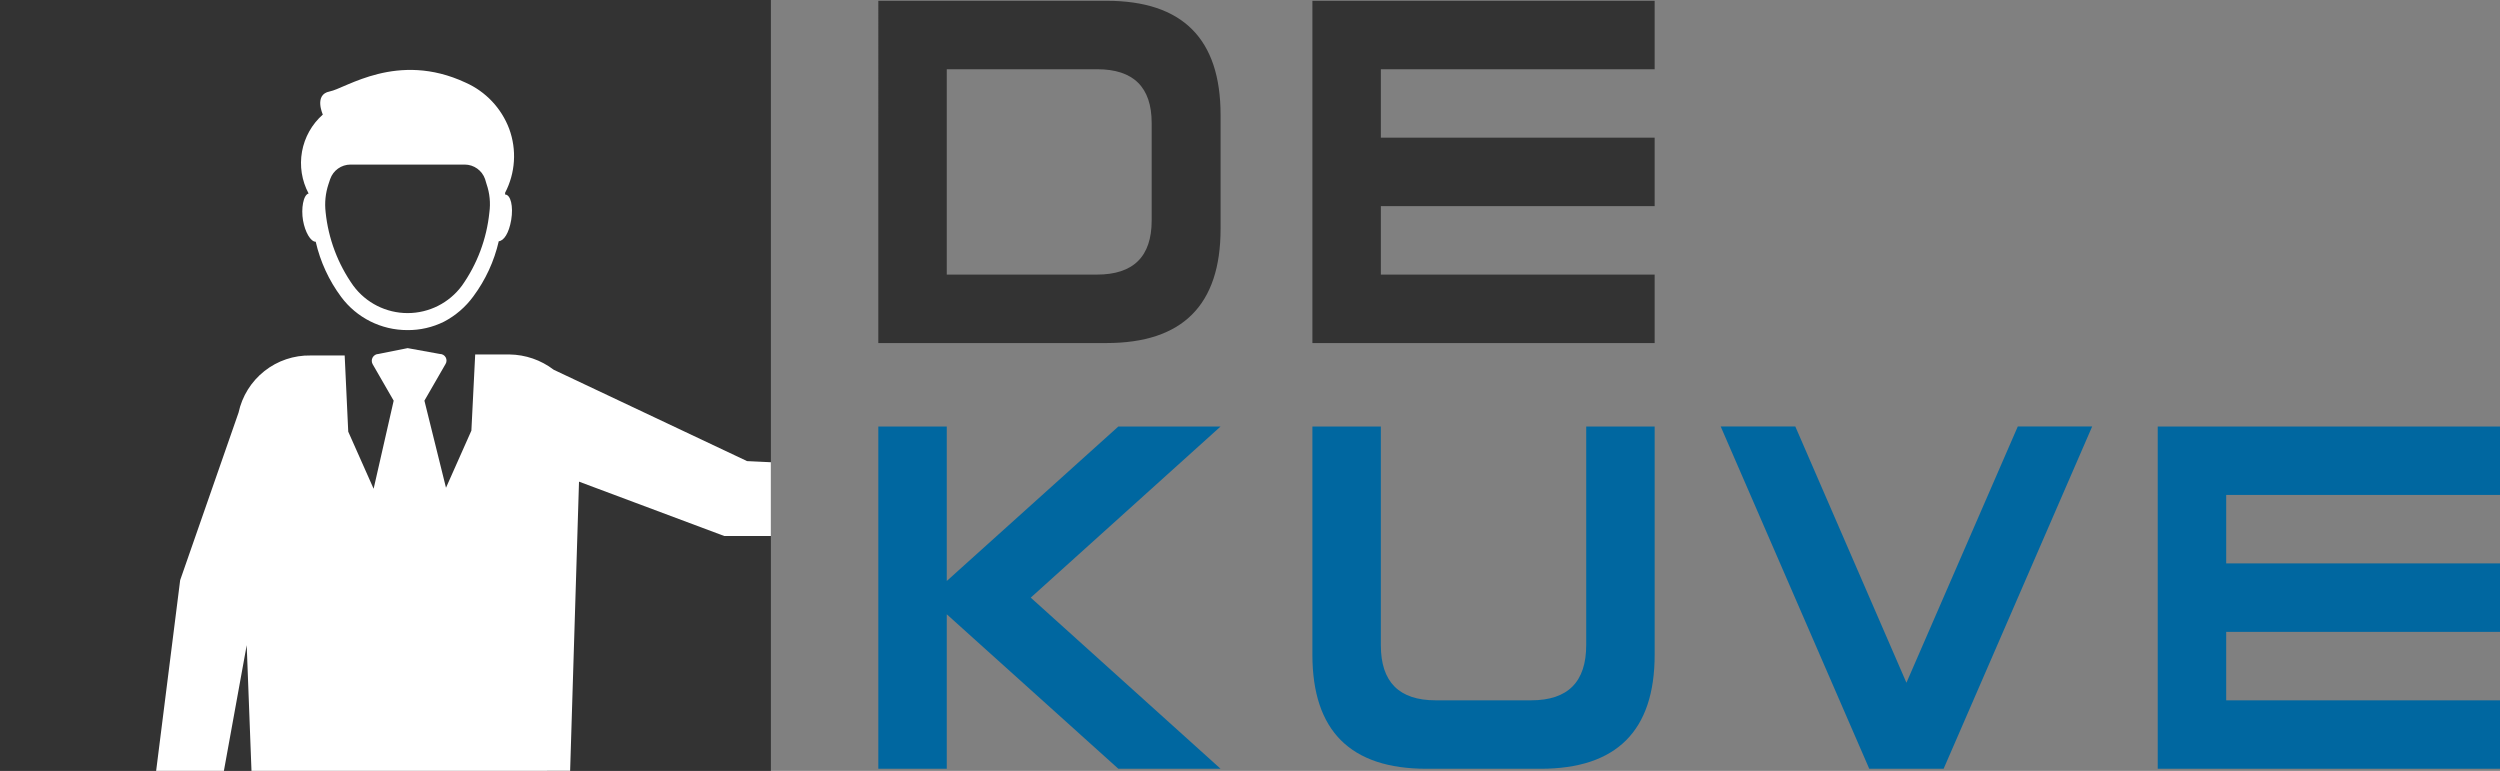
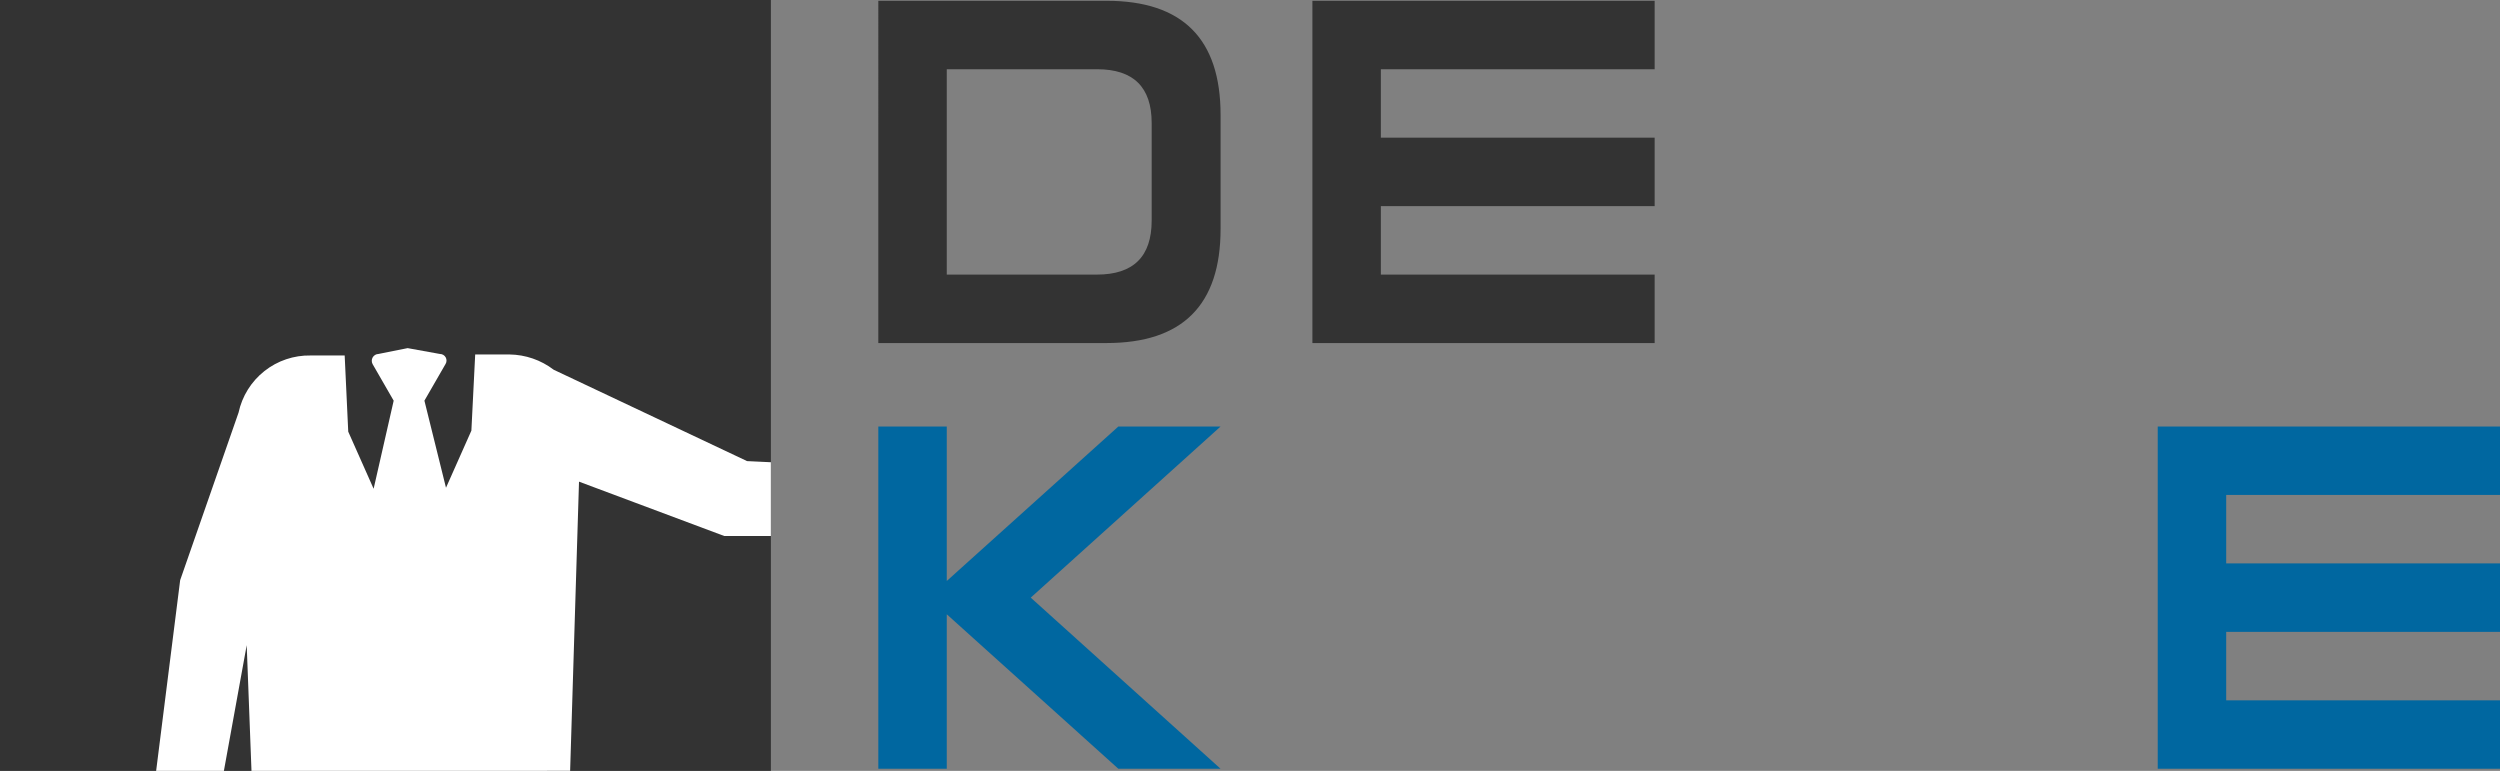
<svg xmlns="http://www.w3.org/2000/svg" xmlns:xlink="http://www.w3.org/1999/xlink" version="1.1" id="Ebene_1" x="0px" y="0px" viewBox="0 0 434.562 134" style="enable-background:new 0 0 434.562 134;" xml:space="preserve">
  <rect x="0" y="0" width="434.562" height="134" fill="#808080" stroke="none" />
  <style type="text/css">
	.st0{fill:#333333;}
	.st1{fill:#0067A0;}
	.st2{clip-path:url(#SVGID_00000151532992101658763290000012212191052400976040_);}
	.st3{fill:#FFFFFF;}
</style>
  <g>
    <rect class="st0" width="134" height="134" />
    <g>
      <path class="st0" d="M192.336,0.136c13.221,0,19.831,6.611,19.831,19.832v19.831c0,13.221-6.61,19.831-19.831,19.831    h-39.663V0.136H192.336z M190.709,12.035h-26.137v35.696h26.098c6.346,0,9.519-3.134,9.519-9.4V21.395    C200.189,15.155,197.028,12.035,190.709,12.035z" />
      <path class="st0" d="M240.026,47.731h47.595v11.898H228.127V0.136h59.494v11.899h-47.595v11.898h47.595v11.898    h-47.595V47.731z" />
-       <path class="st1" d="M164.572,106.778v26.852h-11.899V74.136h11.899v26.852l29.826-26.852h17.769l-32.999,29.747    l32.999,29.747h-17.769L164.572,106.778z" />
-       <path class="st1" d="M275.723,74.136h11.898v39.663c0,13.221-6.61,19.831-19.831,19.831h-19.832    c-13.221,0-19.831-6.61-19.831-19.831V74.136h11.899v38.037c0,6.372,3.173,9.559,9.519,9.559h16.618    c6.372,0,9.56-3.199,9.56-9.599V74.136z" />
-       <path class="st1" d="M363.67,74.136l-25.82,59.494H324.92l-25.82-59.494h12.97l19.315,44.541l19.355-44.541H363.67z" />
+       <path class="st1" d="M164.572,106.778v26.852h-11.899V74.136h11.899v26.852l29.826-26.852h17.769l-32.999,29.747    l32.999,29.747h-17.769L164.572,106.778" />
      <path class="st1" d="M386.968,121.731h47.595v11.898h-59.494V74.136h59.494v11.899h-47.595v11.898h47.595v11.898    h-47.595V121.731z" />
    </g>
    <g>
      <defs>
        <rect id="SVGID_1_" width="134" height="134" />
      </defs>
      <clipPath id="SVGID_00000095326606484463613920000002806127865685701526_">
        <use xlink:href="#SVGID_1_" style="overflow:visible;" />
      </clipPath>
      <g style="clip-path:url(#SVGID_00000095326606484463613920000002806127865685701526_);">
-         <path class="st3" d="M53.644,33.638c-0.928,0.221-1.324,2.648-0.971,4.677c0.353,2.031,1.324,3.708,2.207,3.708     c0.792,3.463,2.295,6.724,4.413,9.576c2.703,3.645,6.978,5.79,11.517,5.78c2.205,0.022,4.382-0.477,6.356-1.456     c2.023-1.058,3.774-2.567,5.118-4.413c2.116-2.853,3.619-6.113,4.413-9.576v0.002     c0.883-0.089,1.765-1.369,2.163-3.708c0.396-2.338-0.089-4.413-1.06-4.413v-0.309     c1.793-3.442,2.049-7.48,0.707-11.121c-1.352-3.588-4.086-6.48-7.591-8.032     c-11.826-5.516-20.829,1.015-23.609,1.544c-2.78,0.528-1.192,4.015-1.192,4.015     c-1.895,1.677-3.17,3.944-3.617,6.434c-0.449,2.49-0.045,5.059,1.147,7.291L53.644,33.638z M56.6,36.859     c-0.189-1.619-0.024-3.26,0.487-4.811l0.309-0.926c0.524-1.503,1.939-2.51,3.53-2.516h19.858     c1.59,0.006,3.006,1.013,3.53,2.516l0.264,0.883c0.548,1.586,0.715,3.28,0.485,4.943     c-0.469,4.574-2.11,8.952-4.766,12.709c-2.212,2.998-5.717,4.766-9.443,4.766     c-3.728,0-7.232-1.767-9.445-4.766c-2.685-3.776-4.342-8.188-4.811-12.797h0.002L56.6,36.859z" />
        <path class="st3" d="M31.317,100.846l10.15-29.125c0.615-2.851,2.199-5.402,4.486-7.213     c2.285-1.81,5.13-2.772,8.048-2.717h-0.002h5.914l0.619,13.239l4.413,9.929l3.485-15.311l-3.662-6.356     c-0.199-0.364-0.195-0.808,0.012-1.168c0.207-0.36,0.587-0.587,1.005-0.597h-0.002l5.075-1.015l5.605,1.015     c0.422-0.002,0.808,0.227,1.011,0.593c0.201,0.368,0.187,0.818-0.039,1.172v-0.002l-3.662,6.356l3.751,15.136     l4.413-9.929l0.662-13.239h5.957c2.778,0.035,5.469,0.963,7.679,2.648l-0.002,0.002l33.627,15.887l30.67,1.456     c3.052,0.207,5.434,2.723,5.473,5.78c0,3.176-2.561,5.756-5.737,5.78h-34.378l-25.242-9.445     c-0.53,17.608-1.544,50.264-1.544,50.264h-4.015v5.032c-3.497,1.633-7.212,2.748-11.032,3.31l-34.51,5.118     c-0.593,0.043-1.184,0.132-1.765,0.266h0.002v-13.503h-4.06l-0.839-22.065l-4.413,24.314     c-0.532,2.715-2.925,4.663-5.693,4.634h-0.883c-3.052-0.455-5.195-3.245-4.854-6.31L31.317,100.846z" />
      </g>
    </g>
  </g>
</svg>